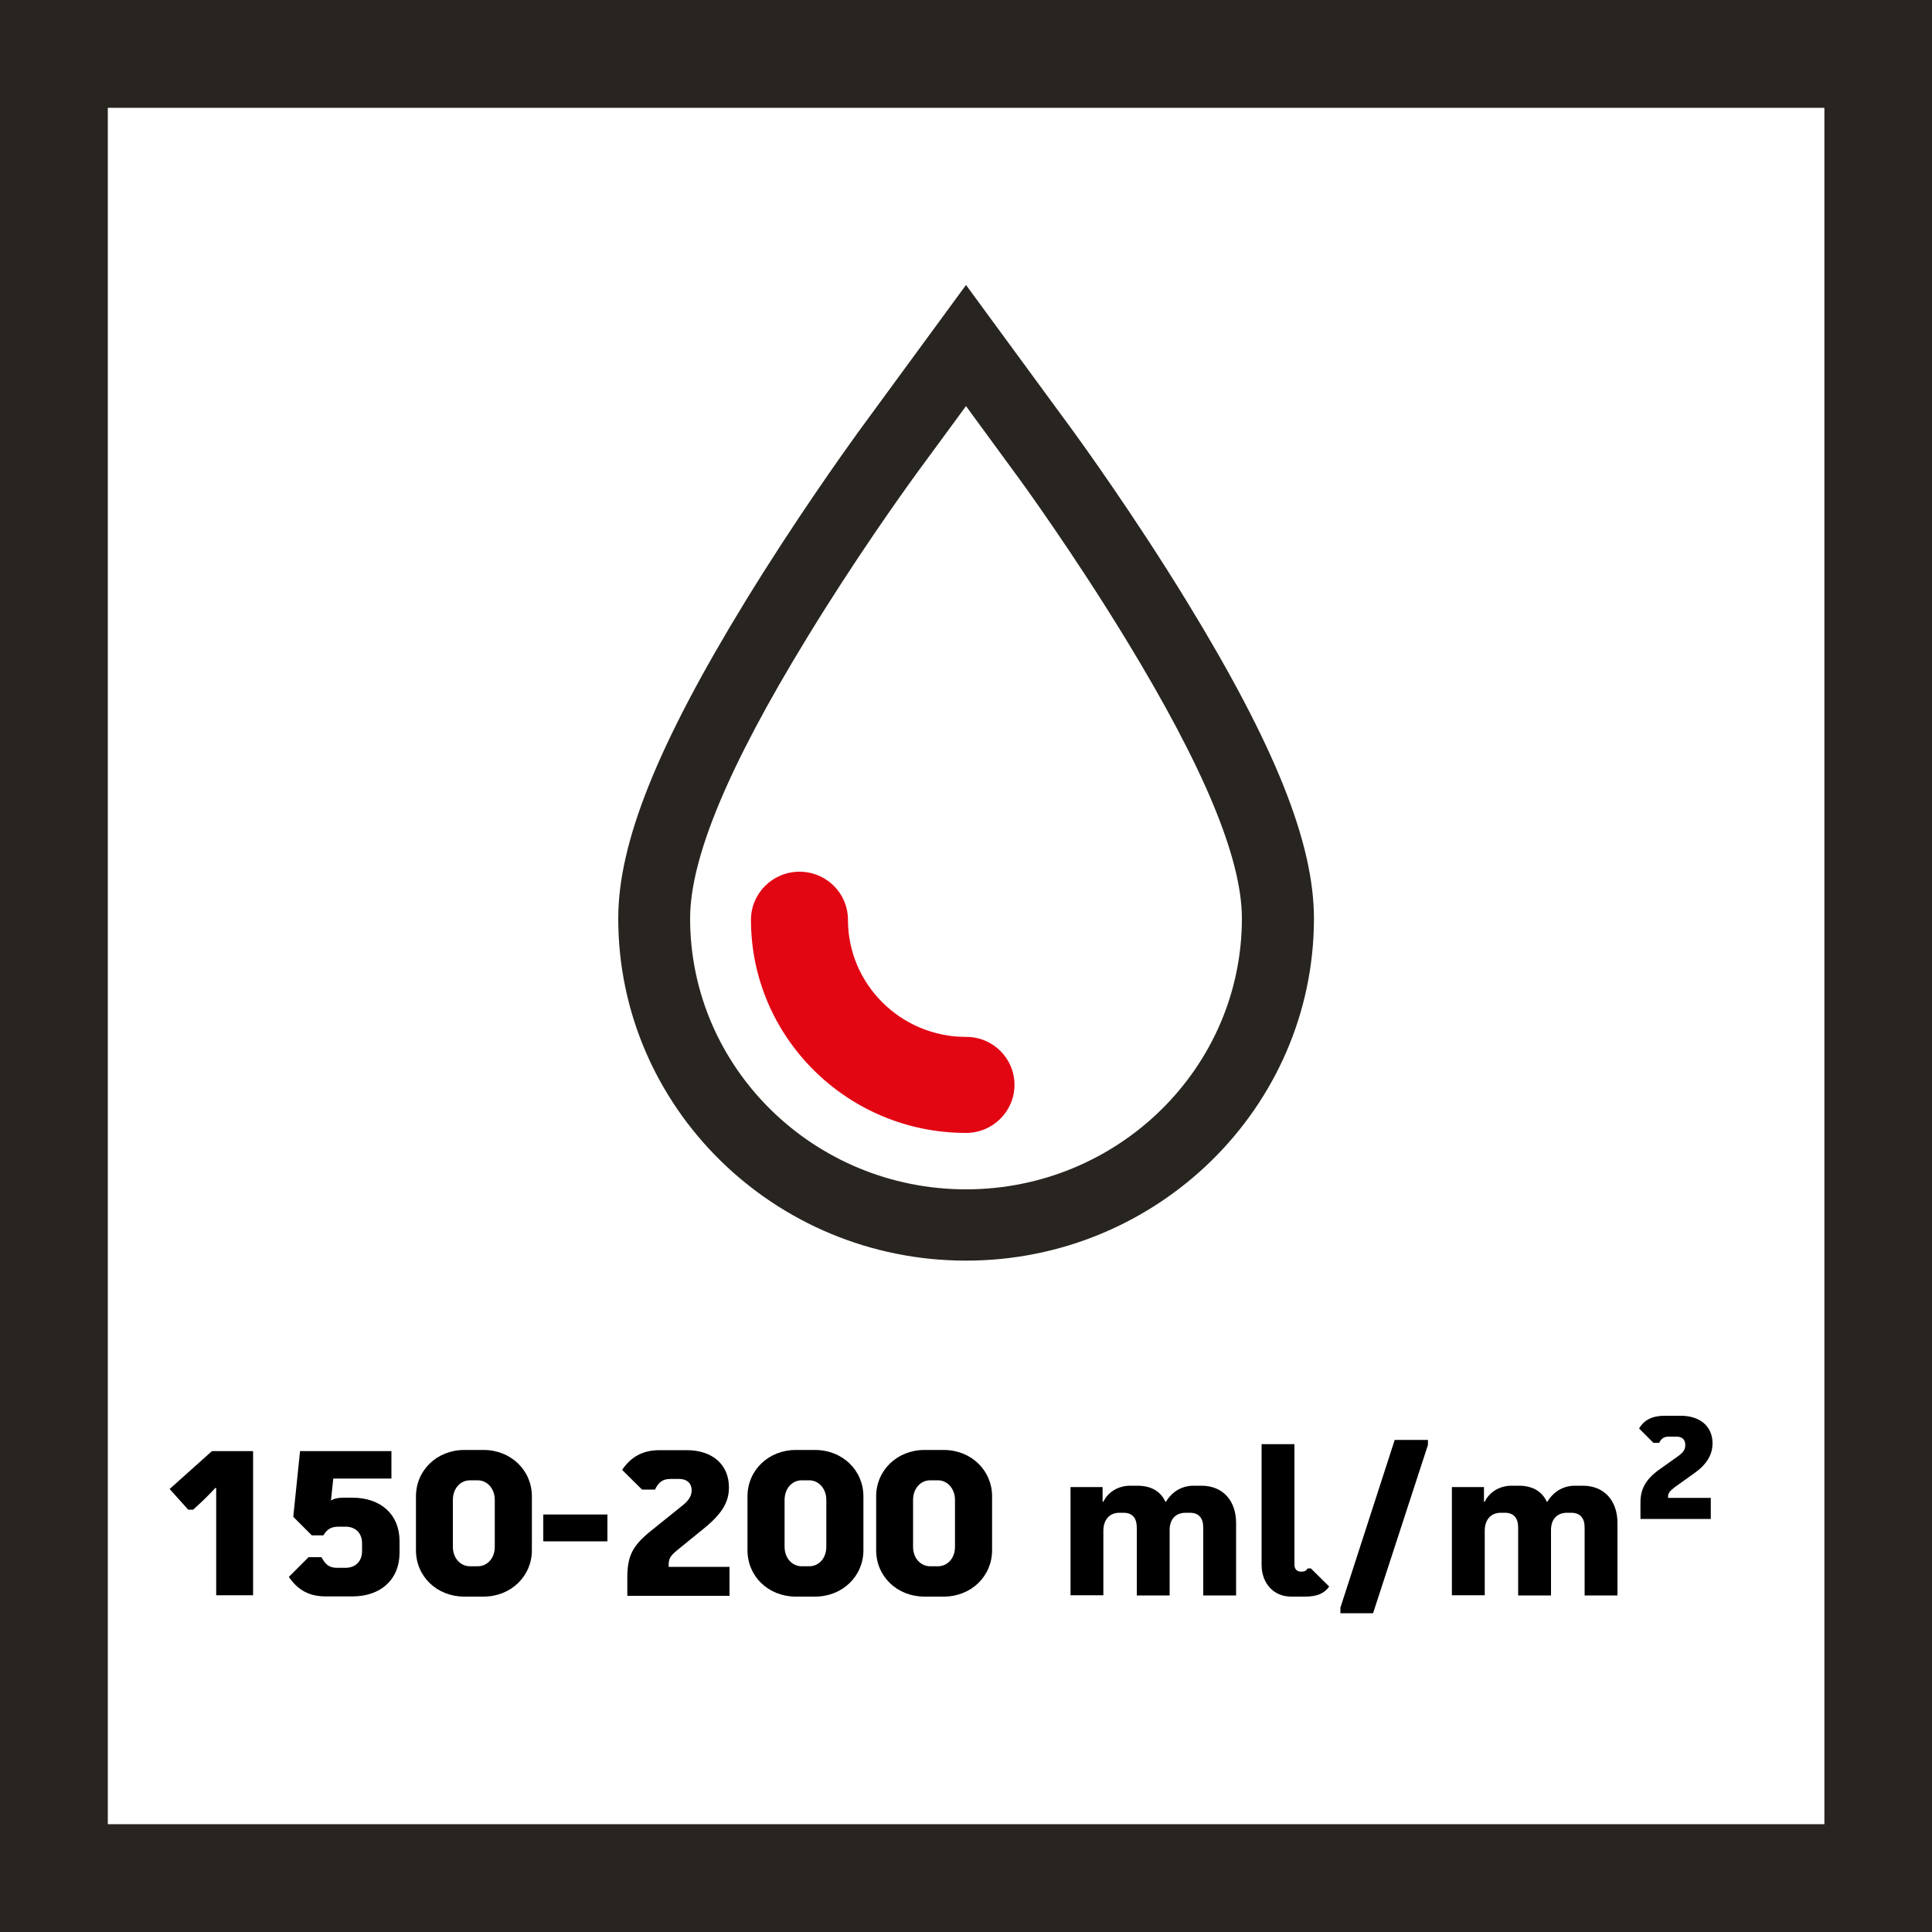
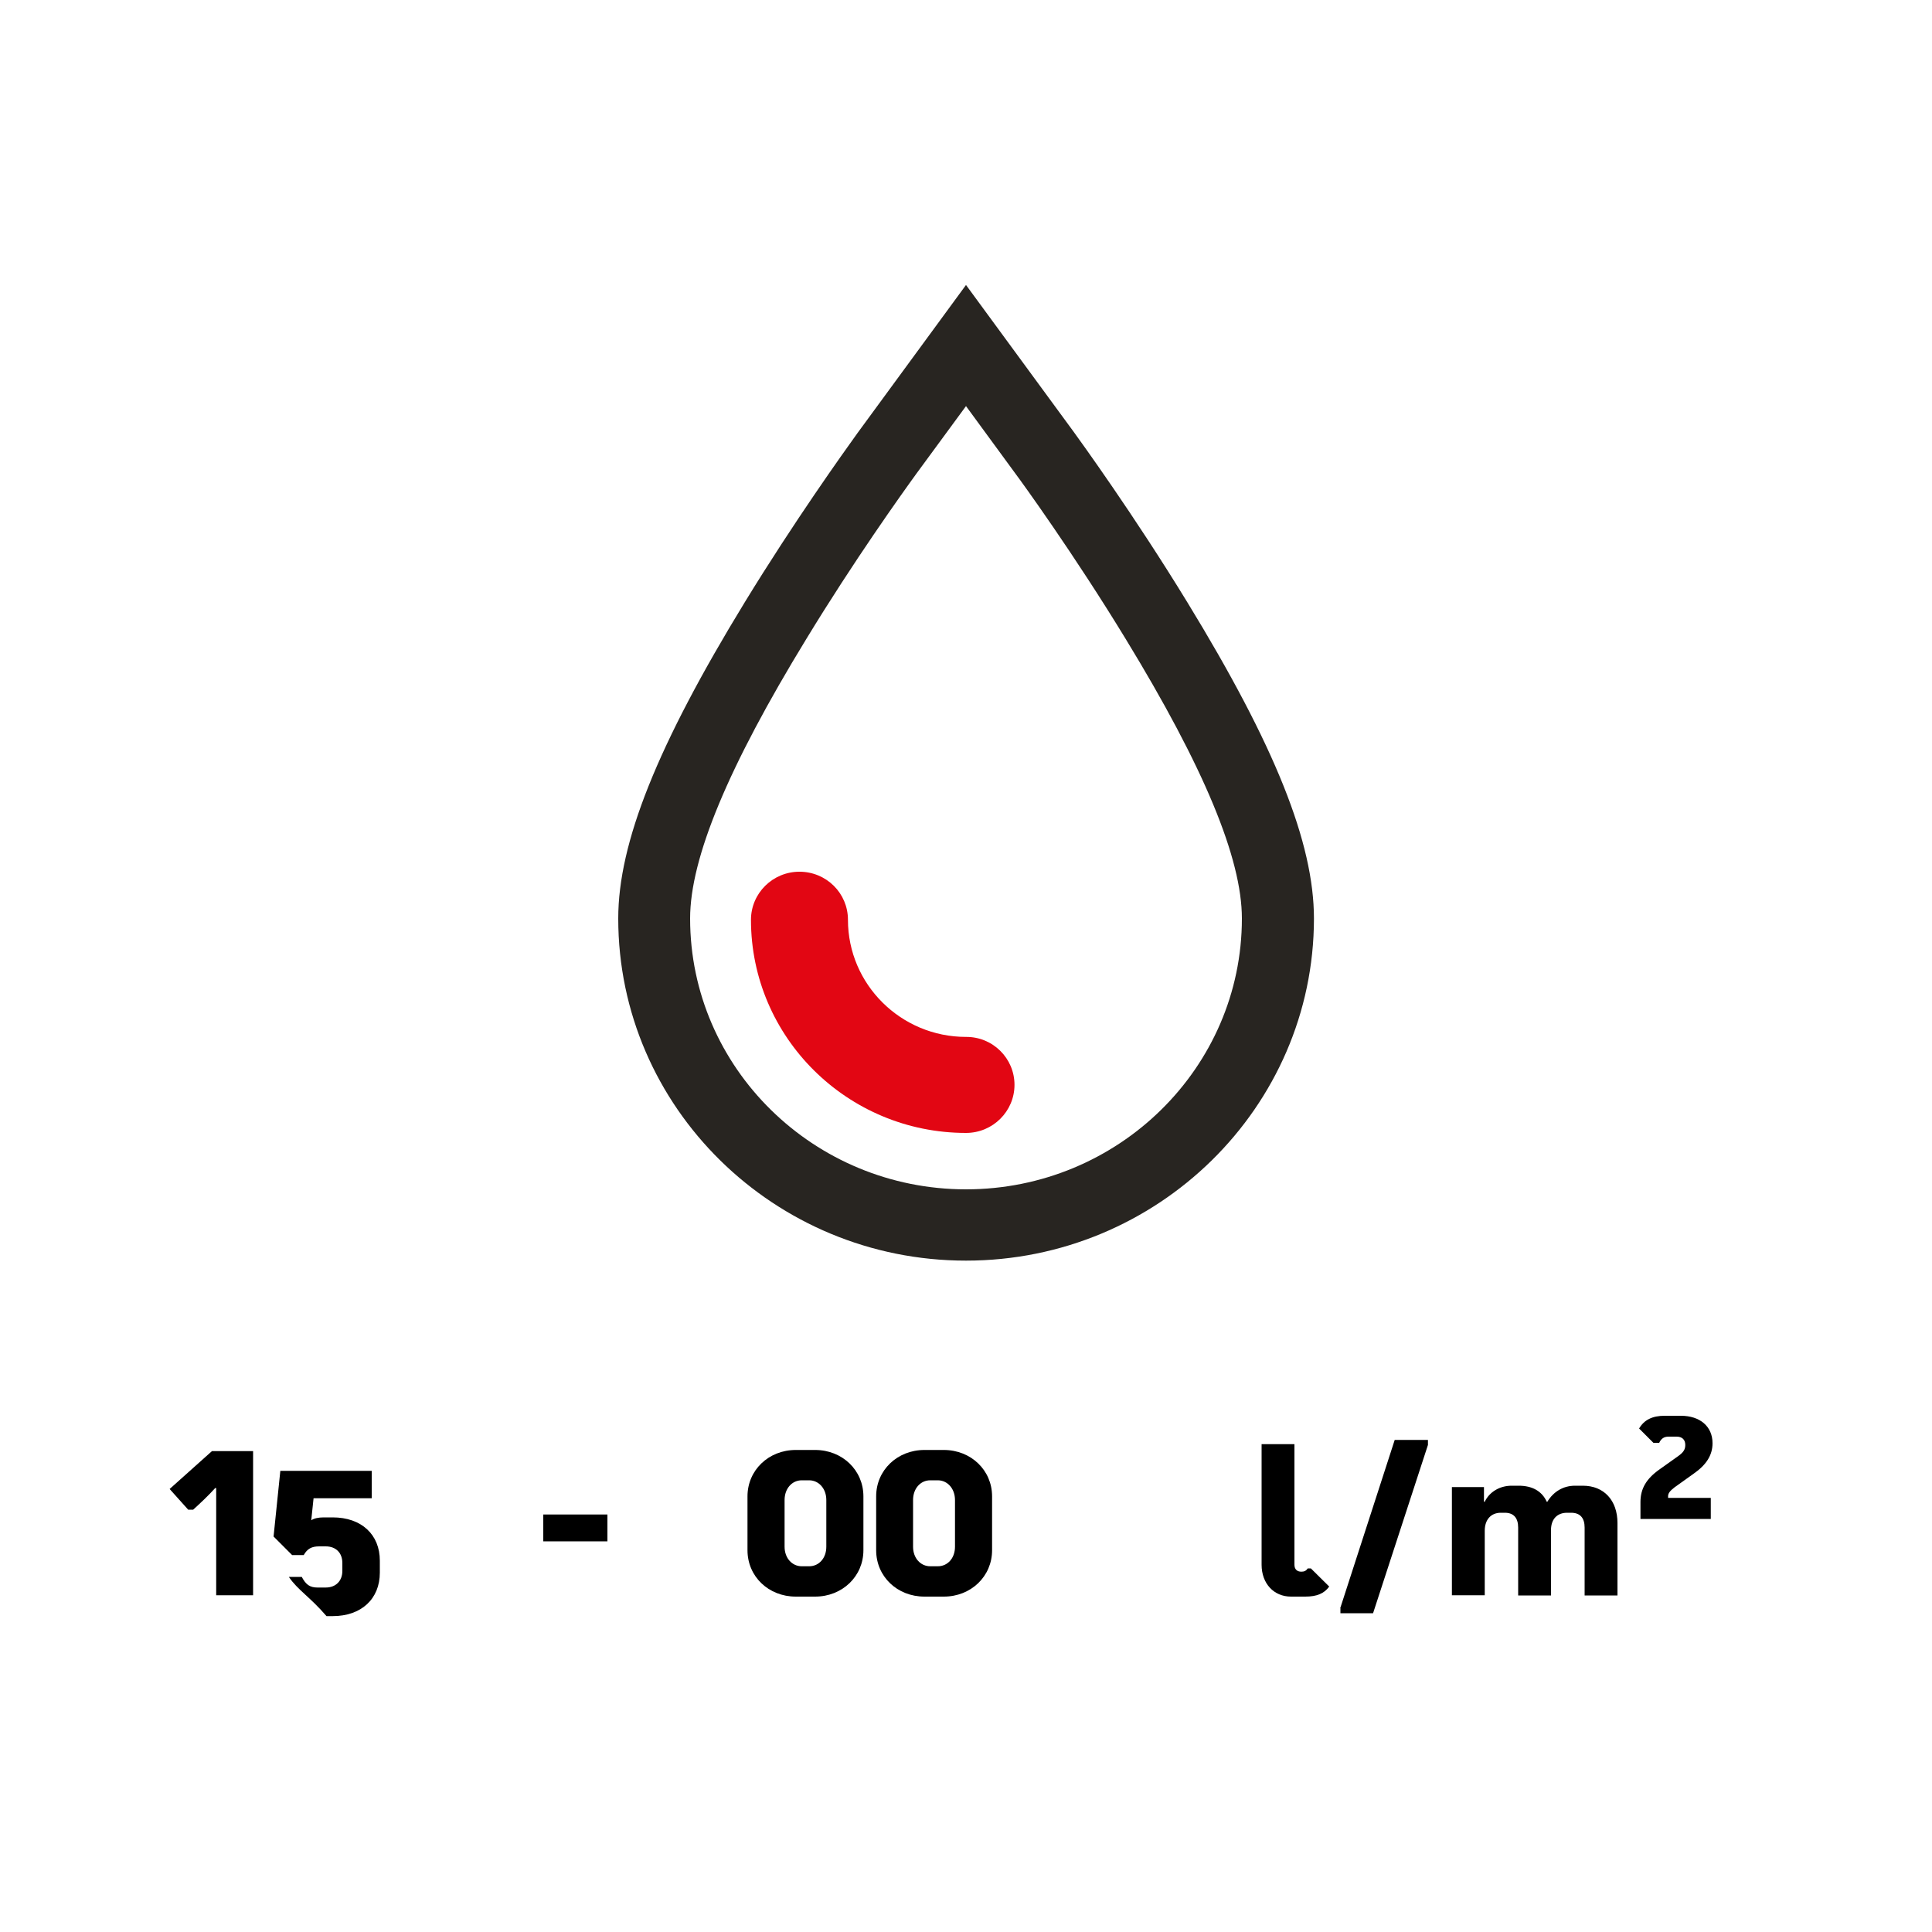
<svg xmlns="http://www.w3.org/2000/svg" version="1.1" id="Ebene_1" x="0px" y="0px" viewBox="0 0 1000 1000" style="enable-background:new 0 0 1000 1000;" xml:space="preserve">
  <style type="text/css">
	.st0{fill:#282521;}
	.st1{fill:#E20613;}
</style>
  <g>
    <g>
      <g>
-         <path class="st0" d="M1000,1000H0V0h1000V1000z M55.8,944.2h888.5V55.8H55.8V944.2z" />
-       </g>
+         </g>
    </g>
  </g>
  <g>
    <g>
      <path class="st0" d="M500,652.5c-99.3,0-180-79.4-180-177.1c0-39.1,20.2-89.6,65.5-163.7c25.5-41.7,51.1-77.5,58.3-87.5l56.2-76.7    l55.8,76.1c3.1,4.3,31,42.7,58.8,88.2c45.3,74.1,65.5,124.5,65.5,163.7C680,573.1,599.2,652.5,500,652.5z M500,210.2l-25.7,35    c-7.4,10.2-32.3,45-57,85.6c-40.4,66.1-60.1,113.4-60.1,144.6c0,77.3,64,140.2,142.8,140.2s142.8-62.9,142.8-140.2    c0-31.1-19.7-78.4-60.1-144.6c-27-44.3-54-81.5-57-85.5L500,210.2z" />
    </g>
    <g>
      <path class="st1" d="M525.1,561.5c0,13.7-11.2,24.9-25.1,24.9c-61.4,0-111.3-49.5-111.3-110.3c0-13.7,11.2-24.9,25.1-24.9    s25.1,11.1,25.1,24.9c0,33.4,27.4,60.6,61.1,60.6C513.9,536.6,525.1,547.8,525.1,561.5" />
    </g>
  </g>
  <g>
    <path d="M111.8,770.2h-0.4c-3.9,4.3-7.7,7.8-11.4,11.2h-2.6l-9.6-10.7l21.9-19.6H131v74.6h-19.1V770.2z" />
-     <path d="M149.5,816.2l10.2-10.2h6.7c2.1,4,4.2,5.5,8.1,5.5h4.3c5.2,0,8.6-3.4,8.6-8.6v-4.1c0-5.3-3.4-8.6-8.6-8.6h-3.4   c-3.9,0-6.1,1.2-8,4.5h-6l-9.6-9.6l3.5-34h47.3v14.2h-30.1l-1.2,11.4c1.4-1,3.7-1.5,6.4-1.5h4.7c14.9,0,24.4,8.9,24.4,22.4v6.2   c0,13.6-9.6,22.5-24.4,22.5H169C160.3,826.4,154.3,823.2,149.5,816.2z" />
-     <path d="M215.3,802.4v-27.9c0-13.5,10.9-24,25-24h10c14.1,0,25,10.5,25,24v27.9c0,13.5-10.9,24-25,24h-10   C226.2,826.4,215.3,816,215.3,802.4z M247.2,810.7c5.1,0,8.9-4.2,8.9-10.1v-24.2c0-5.9-3.9-10.2-8.9-10.2h-3.9   c-5.1,0-8.9,4.3-8.9,10.2v24.2c0,5.9,3.9,10.1,8.9,10.1H247.2z" />
+     <path d="M149.5,816.2h6.7c2.1,4,4.2,5.5,8.1,5.5h4.3c5.2,0,8.6-3.4,8.6-8.6v-4.1c0-5.3-3.4-8.6-8.6-8.6h-3.4   c-3.9,0-6.1,1.2-8,4.5h-6l-9.6-9.6l3.5-34h47.3v14.2h-30.1l-1.2,11.4c1.4-1,3.7-1.5,6.4-1.5h4.7c14.9,0,24.4,8.9,24.4,22.4v6.2   c0,13.6-9.6,22.5-24.4,22.5H169C160.3,826.4,154.3,823.2,149.5,816.2z" />
    <path d="M281.2,783.9h33.2v13.9h-33.2V783.9z" />
-     <path d="M324.7,816.6c0-11.1,2.6-16.5,12.2-24.2l16.4-13.2c3.3-2.6,4.7-5.1,4.7-7.8c0-3.6-2.4-5.9-6.5-5.9h-4.4   c-4,0-6.1,1.5-8.1,5.5h-6.7L322,760.8c4.8-7,10.9-10.2,19.5-10.2h13.9c13.4,0,21.9,7.5,21.9,19.3c0,8-4,14.1-13.9,22l-12.3,10   c-4.2,3.4-5,4.7-5,8.3v0.8h31.5v15h-52.9V816.6z" />
    <path d="M386.9,802.4v-27.9c0-13.5,10.9-24,25-24h10c14.1,0,25,10.5,25,24v27.9c0,13.5-10.9,24-25,24h-10   C397.8,826.4,386.9,816,386.9,802.4z M418.8,810.7c5.1,0,8.9-4.2,8.9-10.1v-24.2c0-5.9-3.9-10.2-8.9-10.2H415   c-5.1,0-8.9,4.3-8.9,10.2v24.2c0,5.9,3.9,10.1,8.9,10.1H418.8z" />
    <path d="M453.5,802.4v-27.9c0-13.5,10.9-24,25-24h10c14.1,0,25,10.5,25,24v27.9c0,13.5-10.9,24-25,24h-10   C464.4,826.4,453.5,816,453.5,802.4z M485.4,810.7c5.1,0,8.9-4.2,8.9-10.1v-24.2c0-5.9-3.9-10.2-8.9-10.2h-3.9   c-5.1,0-8.9,4.3-8.9,10.2v24.2c0,5.9,3.9,10.1,8.9,10.1H485.4z" />
-     <path d="M554.1,769.7h16.6v7.6h0.4c2.4-5.1,7.8-8.3,13.9-8.3h3.7c7,0,12,2.8,14.5,8.3h0.3c3.2-5.3,8.3-8.3,14.3-8.3h4.1   c10.9,0,17.9,7.6,17.9,19.3v37.5h-17v-35.1c0-5.1-2.4-7.7-7-7.7h-2.1c-5.1,0-8.3,3.3-8.3,8.9v33.9h-17v-35.1c0-5.1-2.4-7.7-6.9-7.7   h-2.1c-5.1,0-8.3,3.6-8.3,9.3v33.4h-17V769.7z" />
    <path d="M653,809.9v-62.4h17v62.4c0,2.3,1.3,3.6,3.6,3.6c1.5,0,2.5-0.5,3.3-1.7h1.6l9.5,9.4c-2.6,3.6-6.4,5.2-12.4,5.2h-7.4   C659.3,826.4,653,819.6,653,809.9z" />
    <path d="M693.7,832.4l28.2-87.1h17.2v2.6L710.7,835h-16.9V832.4z" />
    <path d="M751.5,769.7h16.6v7.6h0.4c2.4-5.1,7.8-8.3,13.9-8.3h3.7c7,0,12,2.8,14.5,8.3h0.3c3.2-5.3,8.3-8.3,14.3-8.3h4.1   c10.9,0,17.9,7.6,17.9,19.3v37.5h-17v-35.1c0-5.1-2.4-7.7-7-7.7h-2.1c-5.1,0-8.3,3.3-8.3,8.9v33.9h-17v-35.1c0-5.1-2.4-7.7-6.9-7.7   h-2.1c-5.1,0-8.3,3.6-8.3,9.3v33.4h-17V769.7z" />
    <path d="M849.1,777.4c0-6.8,3-12,9.8-16.8l9.7-6.9c2.8-2,3.7-3.5,3.7-5.8c0-2.8-1.7-4.3-4.5-4.3h-4.2c-2.4,0-3.8,1.1-4.8,3.2h-3   l-7.4-7.4c2.6-4.5,6.9-6.6,13.2-6.6h8.4c9.9,0,16.4,5.5,16.4,14.2c0,6.2-3.2,11.2-9.8,15.8l-9.8,7c-2.5,1.9-3.4,3.2-3.4,4.6v0.9   h22.1v10.9h-36.4V777.4z" />
  </g>
</svg>